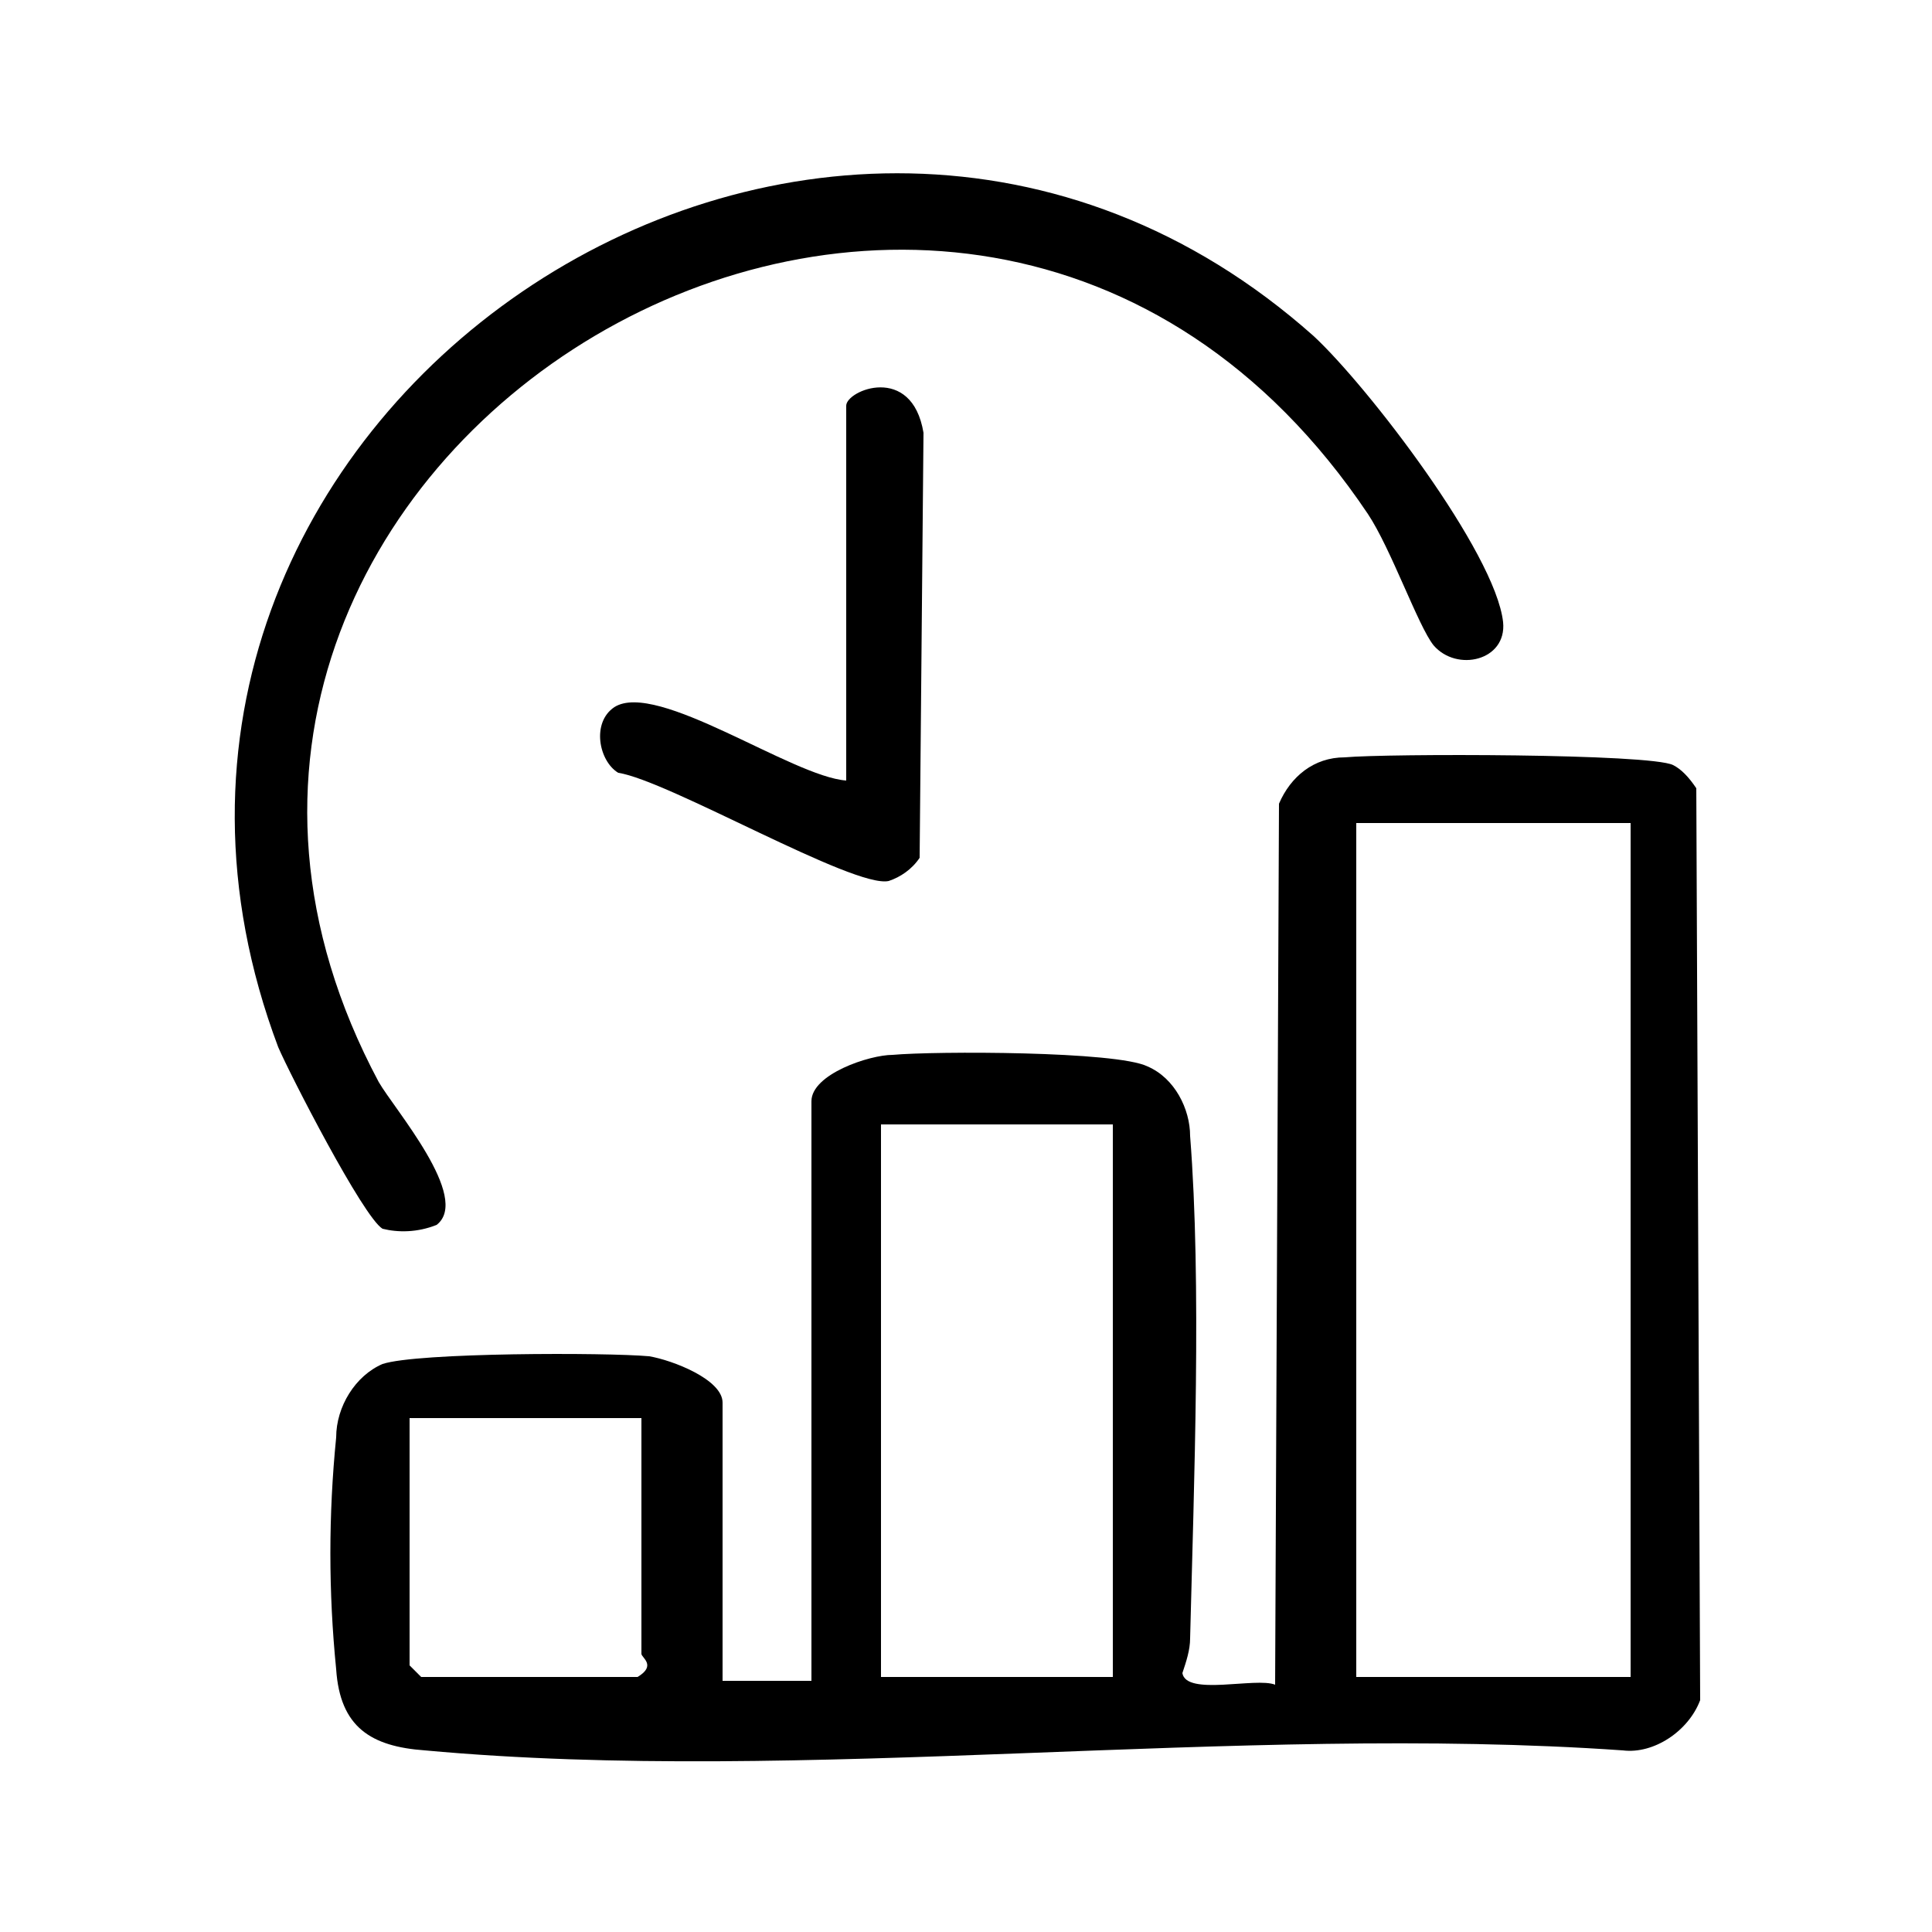
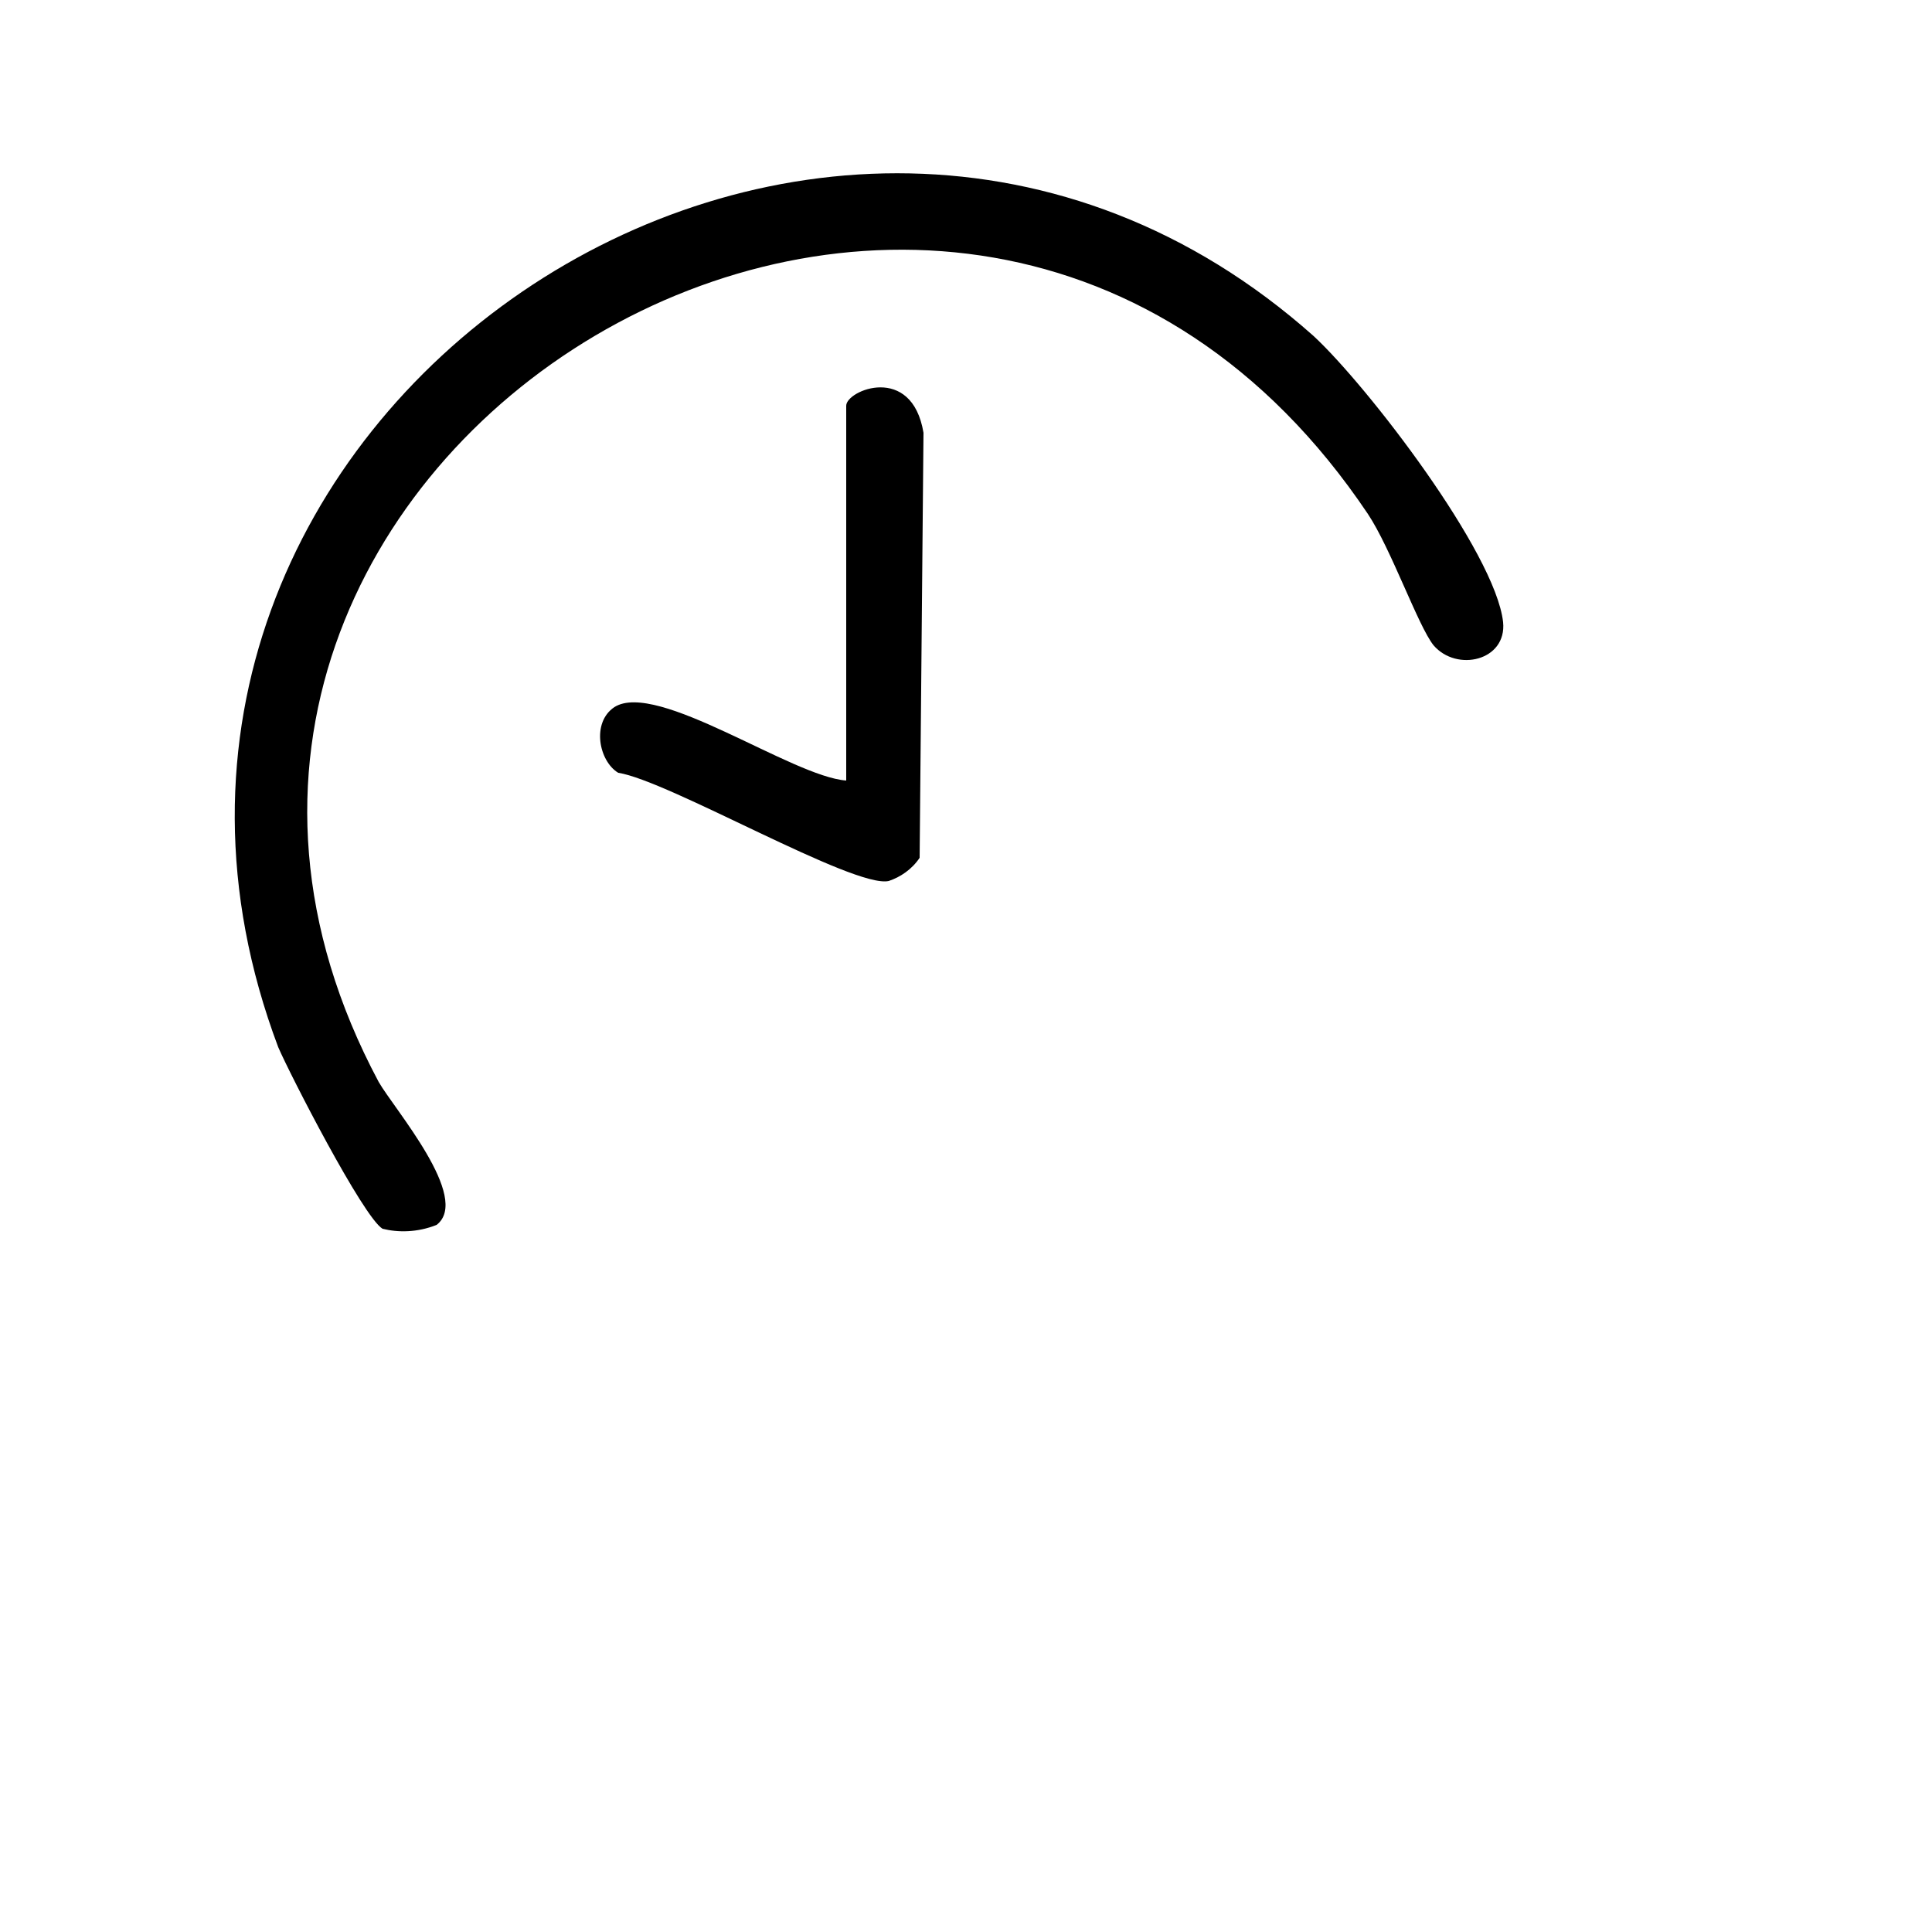
<svg xmlns="http://www.w3.org/2000/svg" id="Calque_1" x="0px" y="0px" viewBox="0 0 50 50" xml:space="preserve">
-   <rect display="none" width="50" height="50" />
  <g id="Groupe_3205" transform="translate(0 -0.001)">
    <g>
      <g id="Groupe_3204" transform="translate(0 0.001)">
-         <path id="Tracé_4251" d="M33.1,20.8c0.3-0.7,0.9-1.2,1.7-1.2c1.1-0.1,7.9-0.1,8.5,0.2c0.2,0.1,0.4,0.3,0.6,0.6l0.1,23.6    c-0.3,0.8-1.2,1.4-2,1.3c-10-0.7-21.2,0.9-31,0c-1.4-0.1-2.2-0.6-2.3-2.1c-0.2-2-0.2-4,0-6c0-0.8,0.5-1.6,1.2-1.9    c0.9-0.3,5.8-0.3,6.9-0.2c0.6,0.1,1.9,0.6,1.9,1.2v7.2H21v-15c0-0.7,1.5-1.2,2.1-1.2c1.1-0.1,5.8-0.1,6.6,0.3    c0.7,0.3,1.1,1.1,1.1,1.8c0.3,3.8,0.1,9,0,13c0,0.3-0.1,0.6-0.2,0.9c0.1,0.6,1.9,0.1,2.4,0.3L33.1,20.8z M42.2,21.3h-7.1v22.1    h7.1L42.2,21.3z M28.8,29.1h-6v14.3h6V29.1z M16.6,36.7h-6v6.4l0.3,0.3h5.6c0.5-0.3,0.1-0.5,0.1-0.6V36.7z" />
        <path id="Tracé_4252" d="M9.9,31.8c-0.5-0.3-2.4-4-2.7-4.7C1.1,10.9,21.2-2.7,34,8.7c1.4,1.3,4.7,5.6,4.9,7.4    c0.1,1-1.2,1.3-1.8,0.6c-0.4-0.5-1.1-2.5-1.7-3.4C24.8-2.5,1.2,11.9,9.8,28c0.4,0.7,2.4,3,1.5,3.7C10.8,31.9,10.3,31.9,9.9,31.8" />
        <path id="Tracé_4253" d="M21.9,20.2v-9.7c0-0.4,1.7-1.1,2,0.7l-0.1,11c-0.2,0.3-0.5,0.5-0.8,0.6c-0.9,0.2-5.7-2.6-7-2.8    c-0.5-0.3-0.7-1.3-0.1-1.7C17,17.6,20.5,20.1,21.9,20.2" />
      </g>
    </g>
  </g>
</svg>